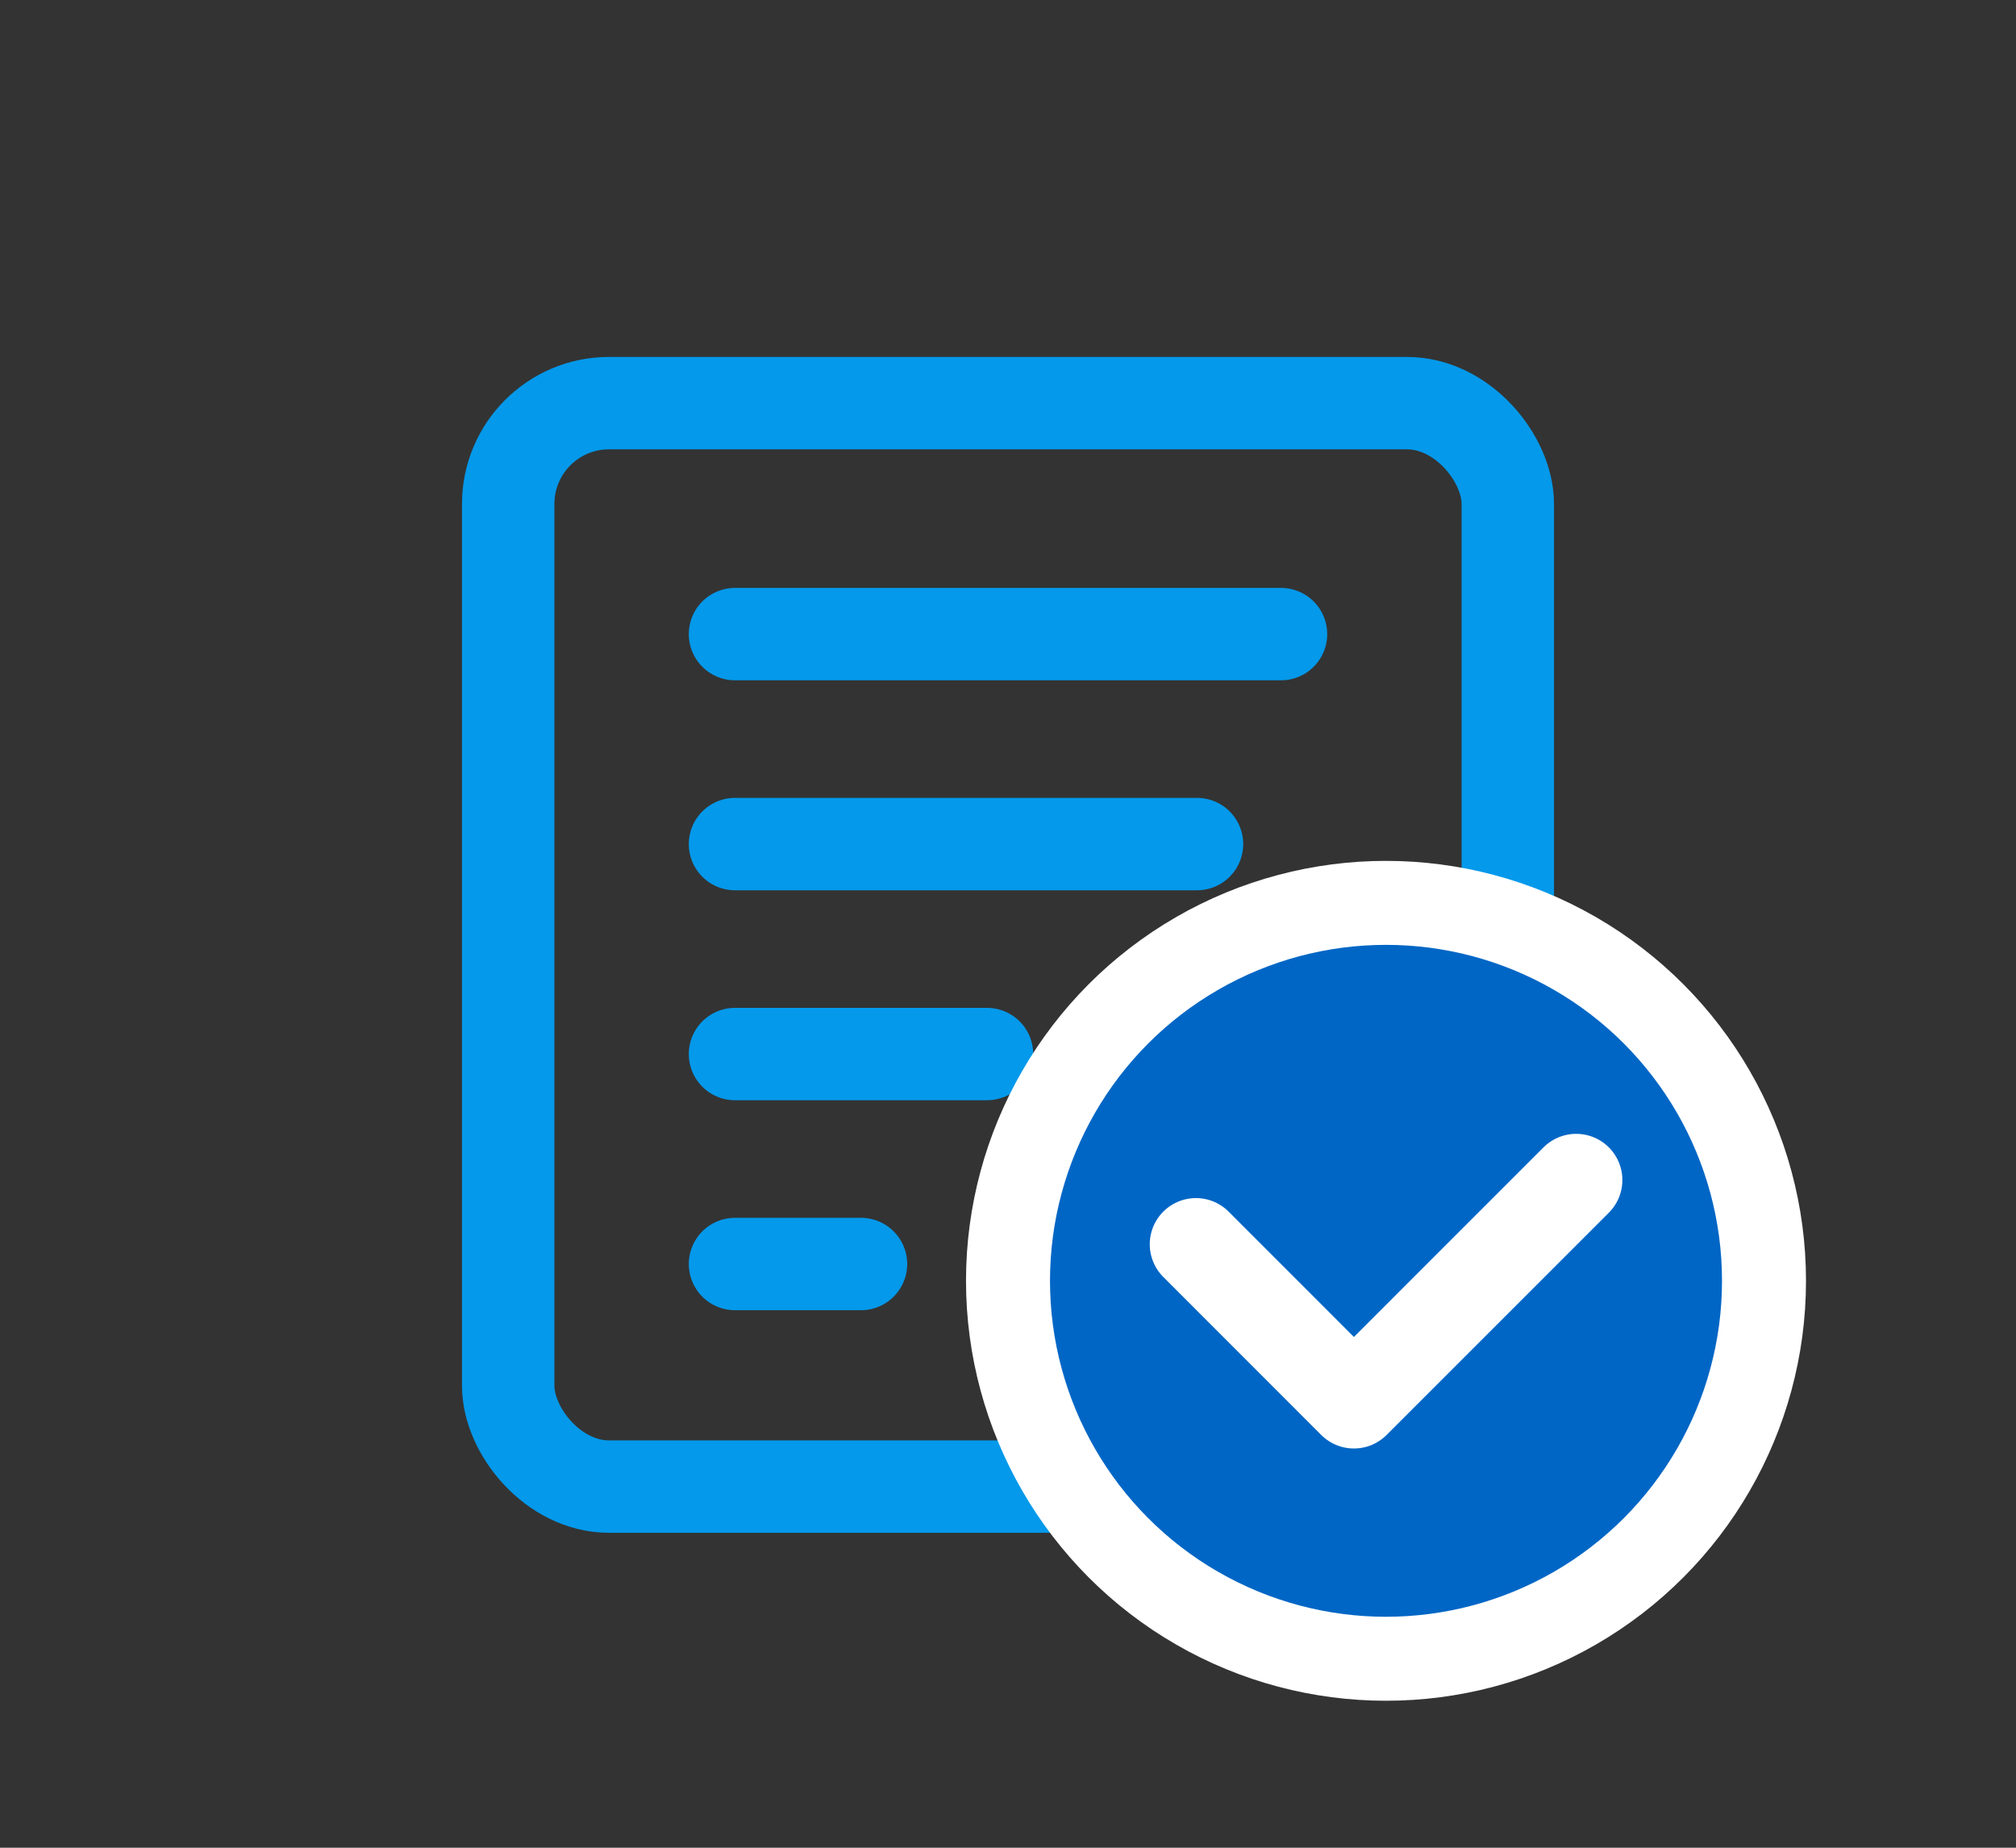
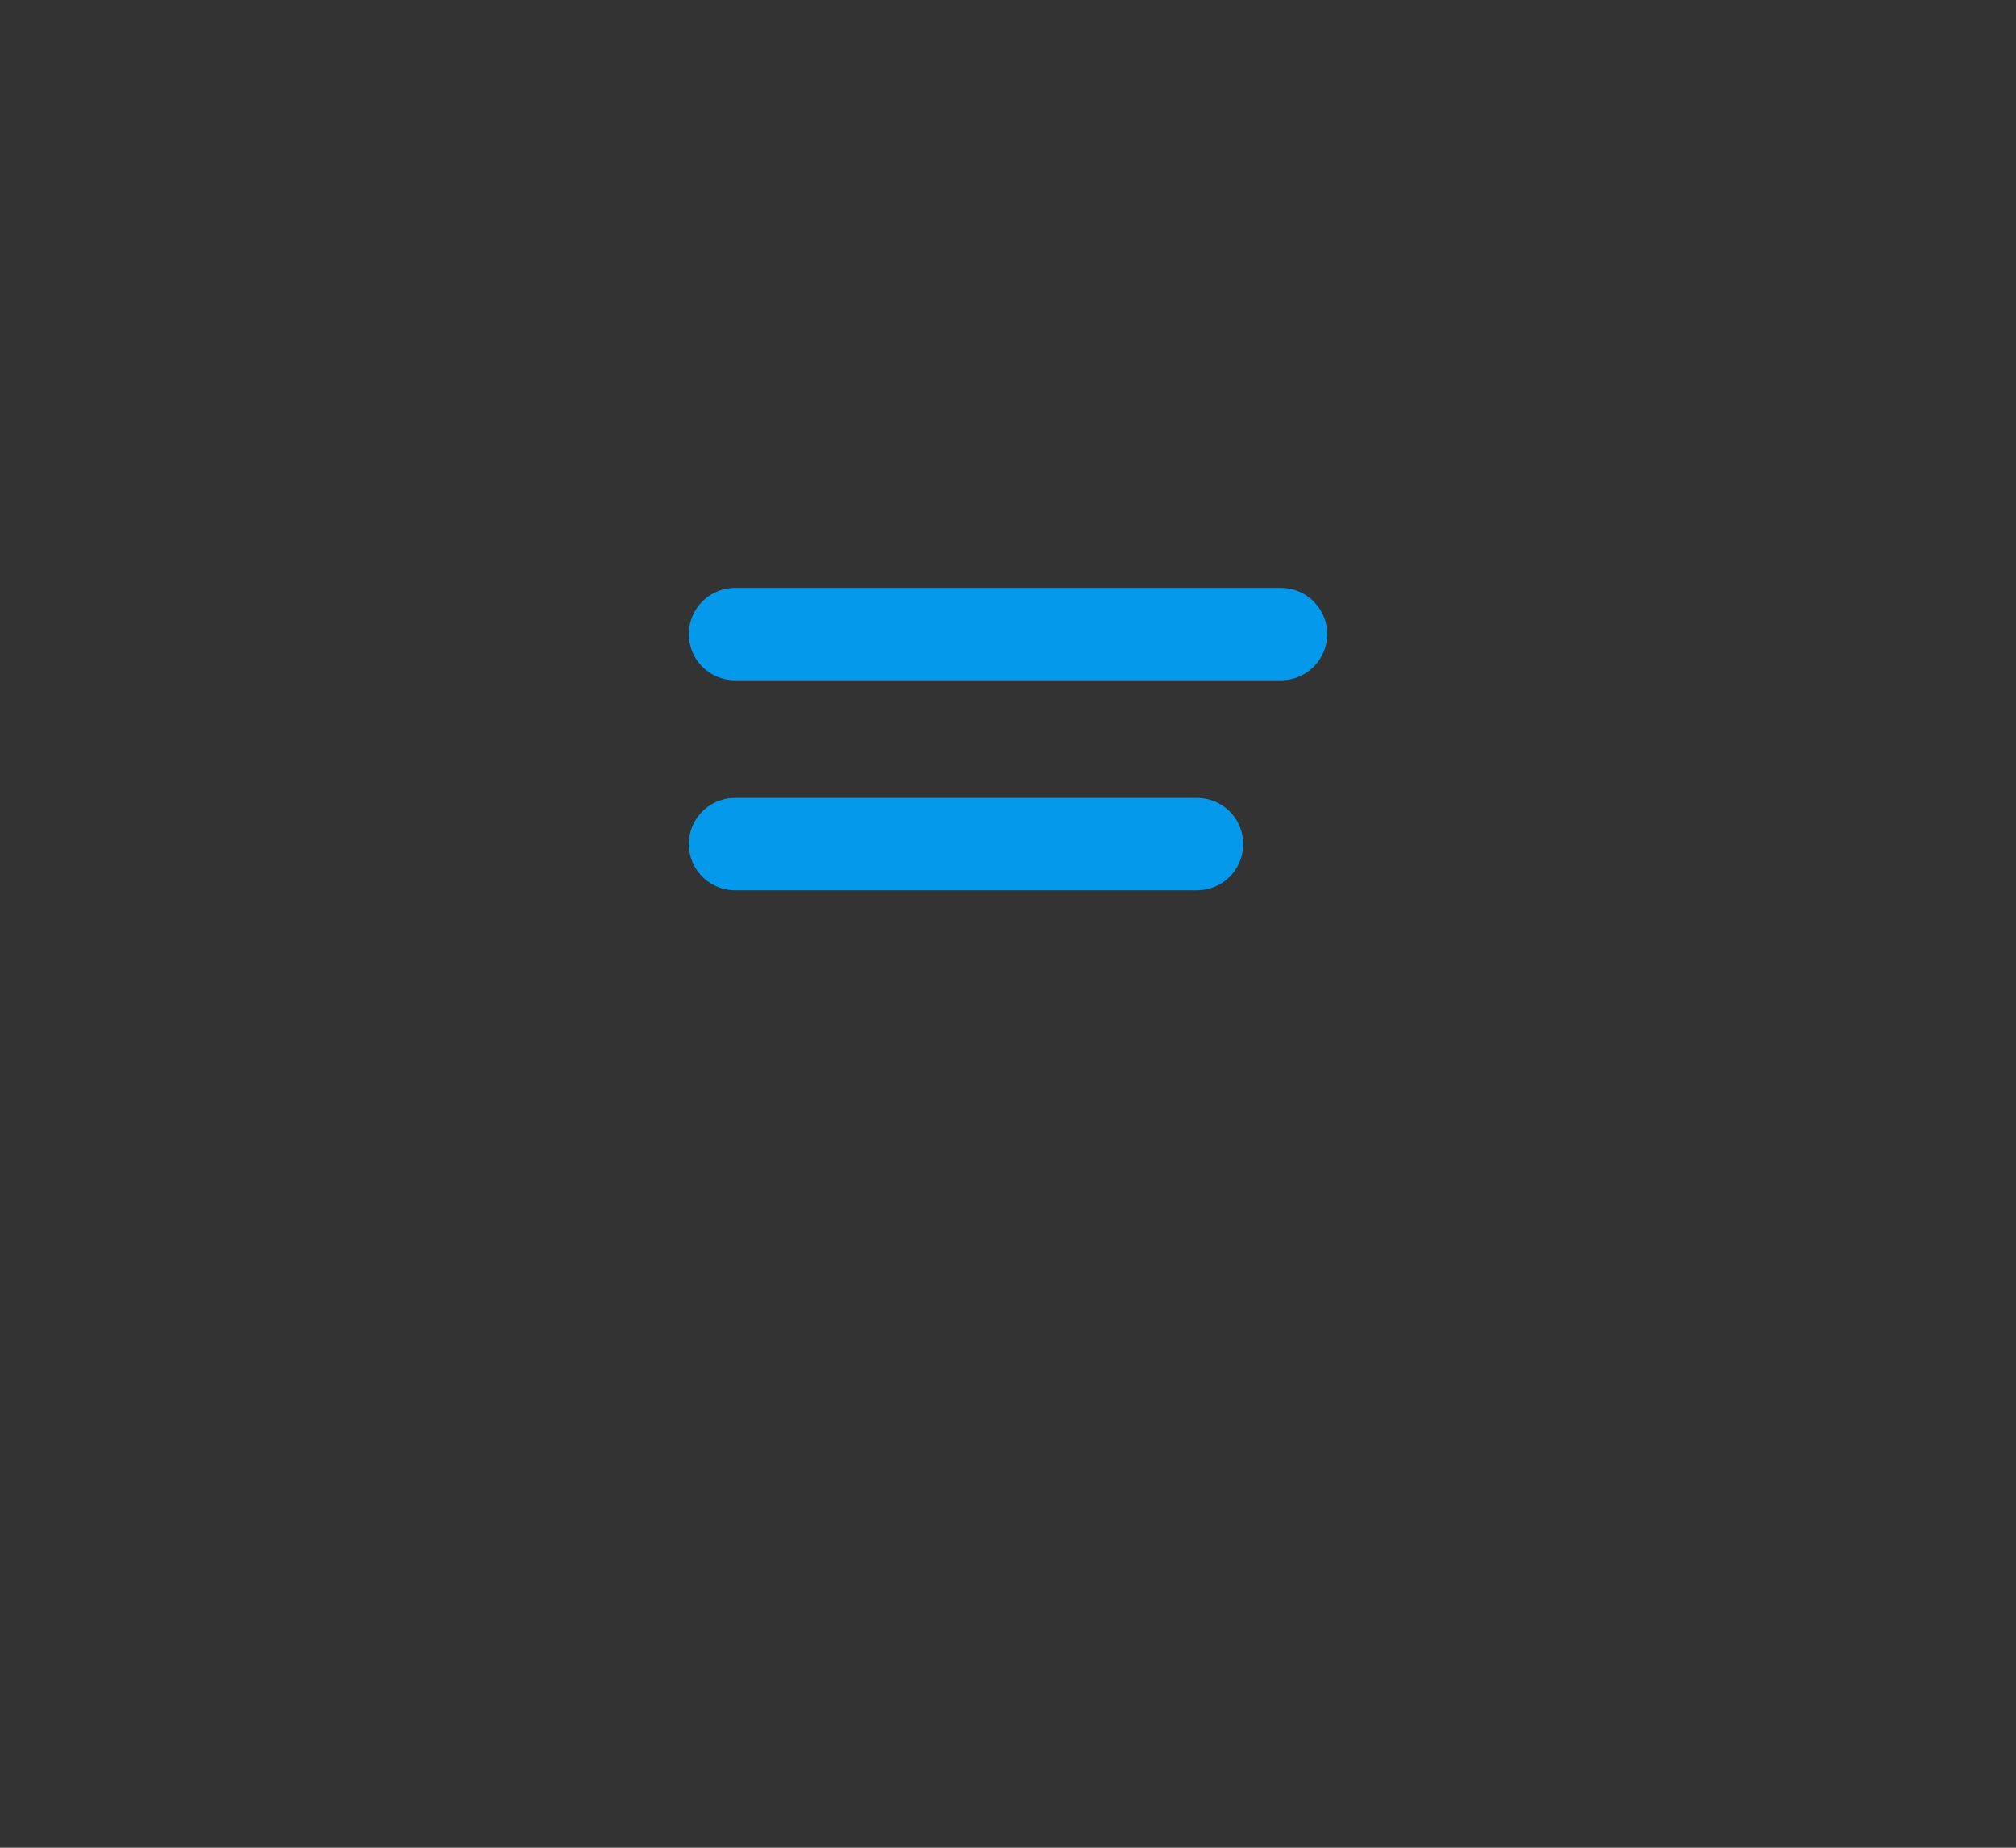
<svg xmlns="http://www.w3.org/2000/svg" width="48" height="44" viewBox="0 0 48 44" fill="none">
  <rect x="0" y="0" width="48" height="44" fill="#333333" stroke="none" />
-   <rect x="12.1" y="9.6" width="23.8" height="25.8" rx="2.4" stroke="#0499EB" stroke-width="2.2" />
  <path d="M17.5 15.1H30.5" stroke="#0499EB" stroke-width="2.2" stroke-linecap="round" />
  <path d="M17.5 20.1H28.5" stroke="#0499EB" stroke-width="2.2" stroke-linecap="round" />
-   <path d="M17.5 25.1H23.5" stroke="#0499EB" stroke-width="2.2" stroke-linecap="round" />
-   <path d="M17.5 30.1H20.5" stroke="#0499EB" stroke-width="2.2" stroke-linecap="round" />
-   <circle cx="33" cy="30.5" r="9" fill="#0066C5" stroke="white" stroke-width="2" />
-   <path d="M37.528 28.1L32.236 33.393L28.475 29.63" stroke="white" stroke-width="2.2" stroke-linecap="round" stroke-linejoin="round" />
</svg>